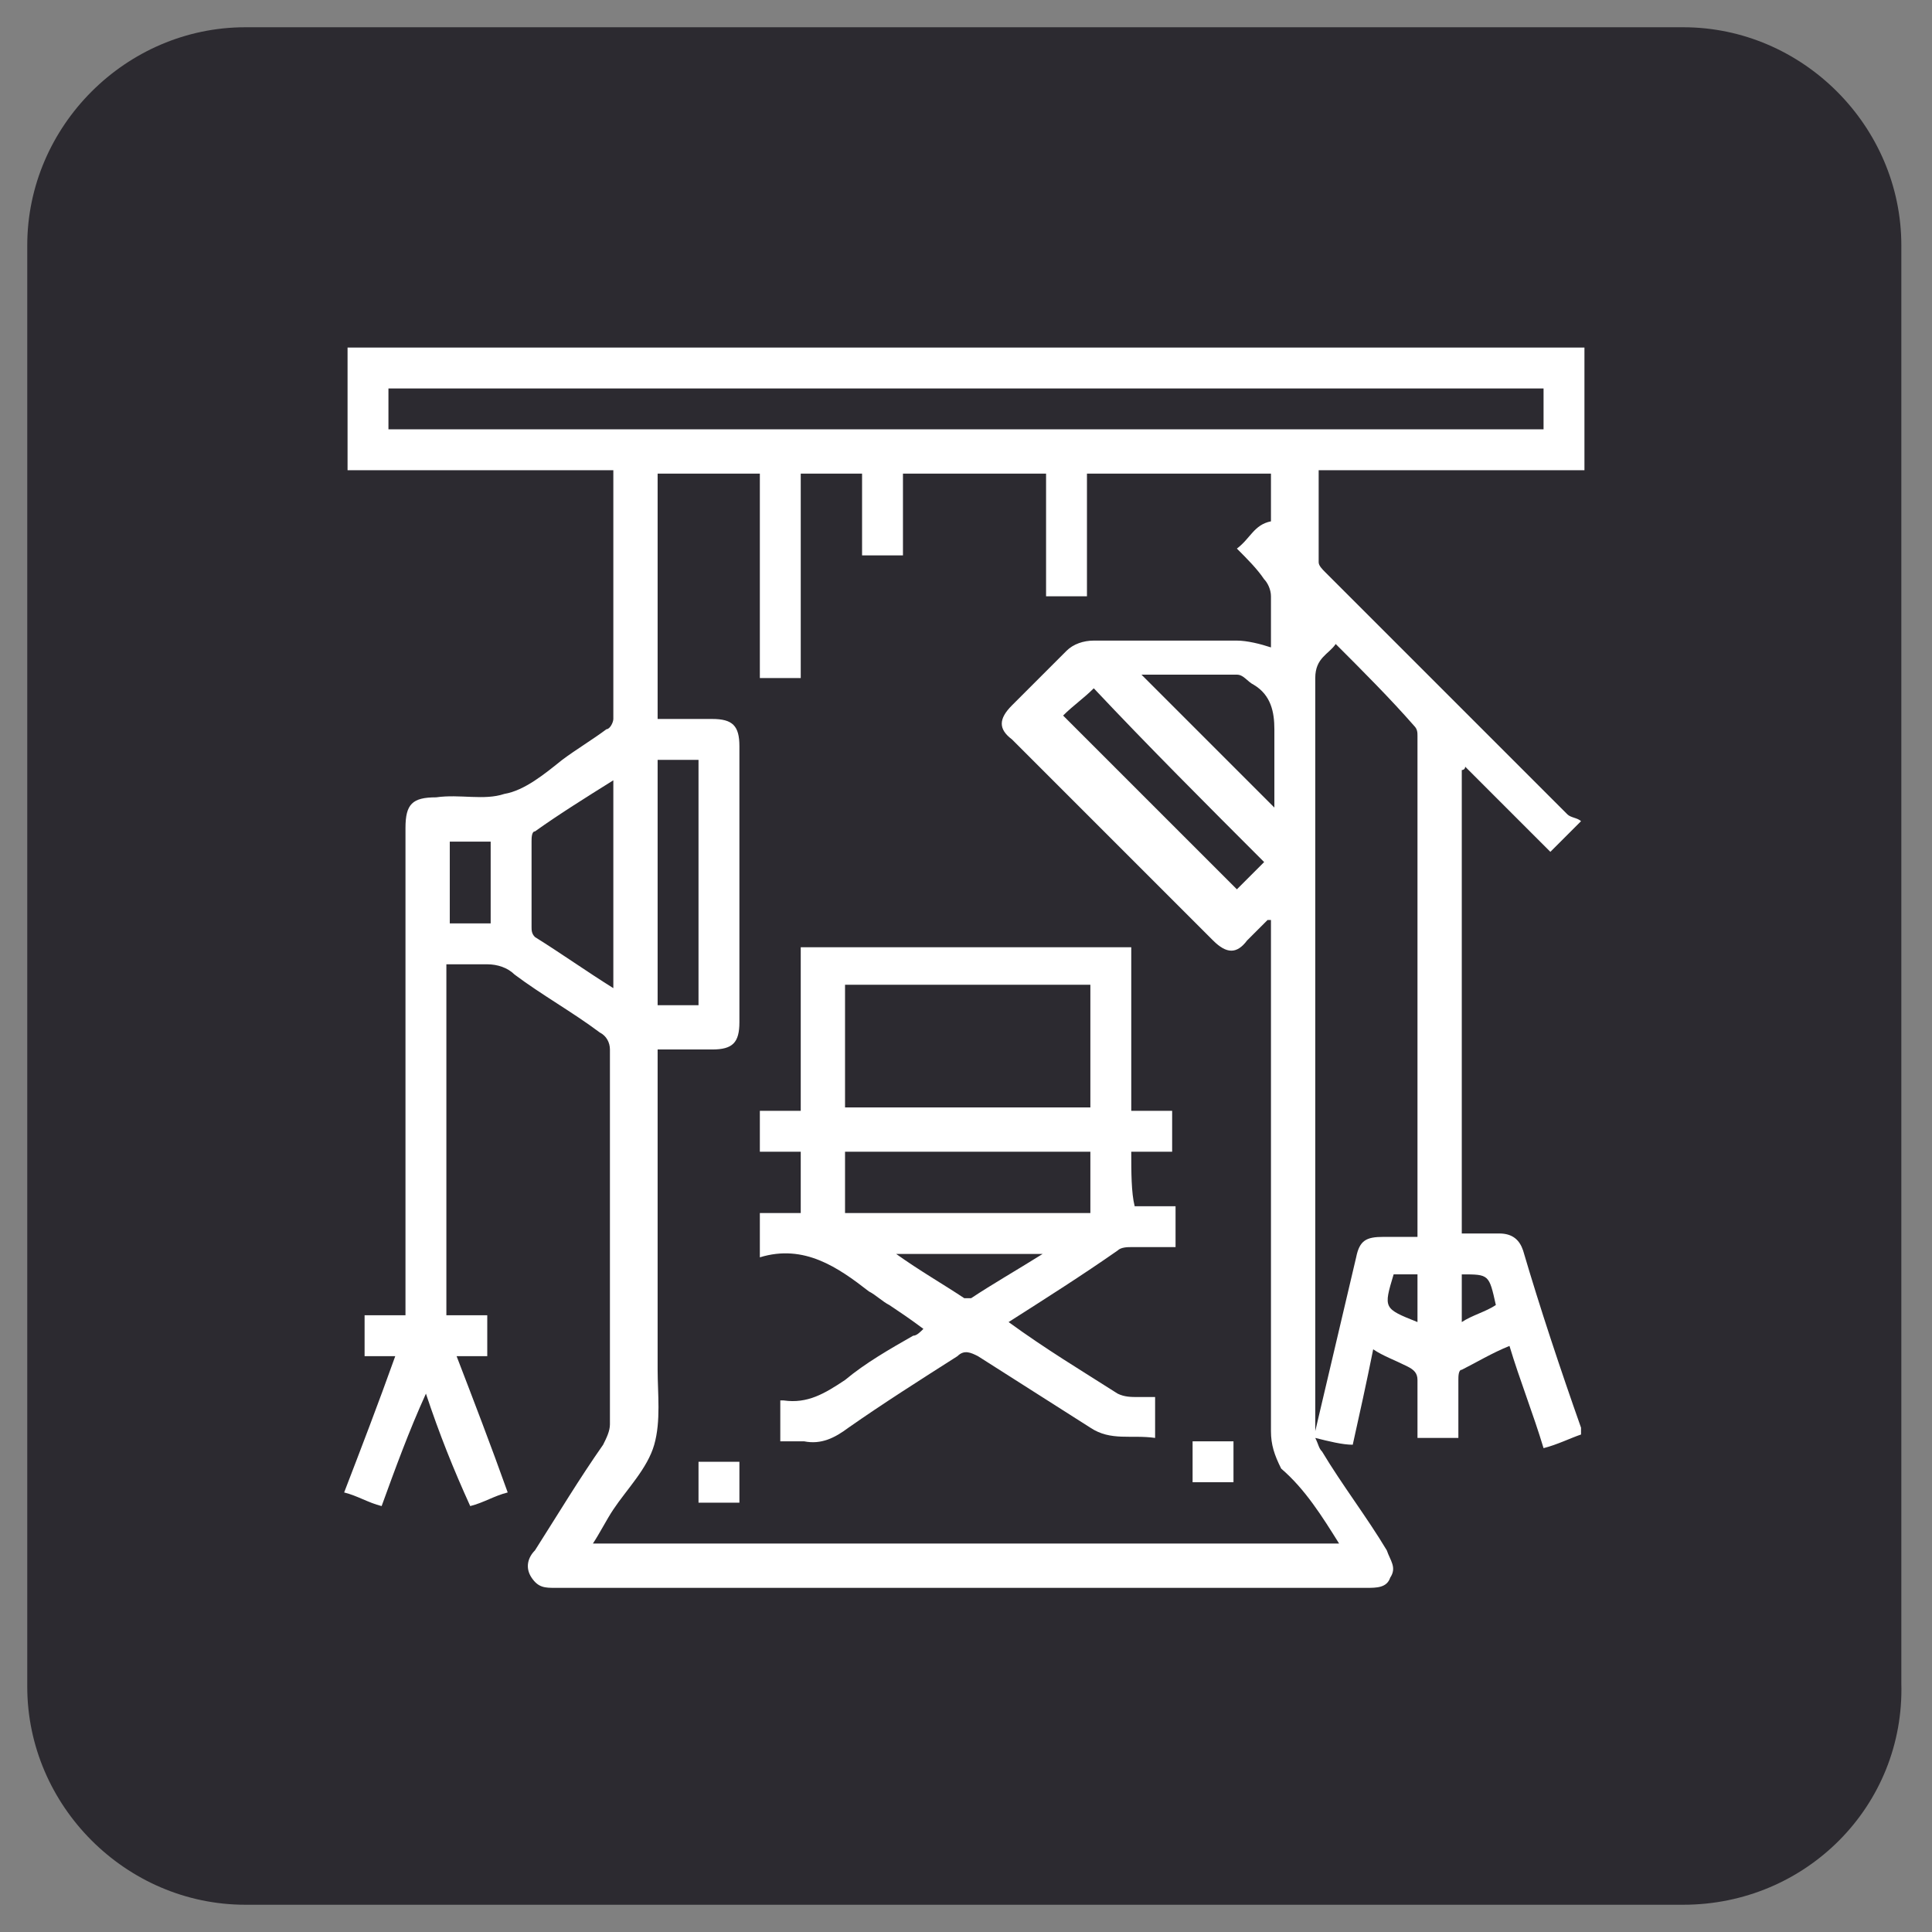
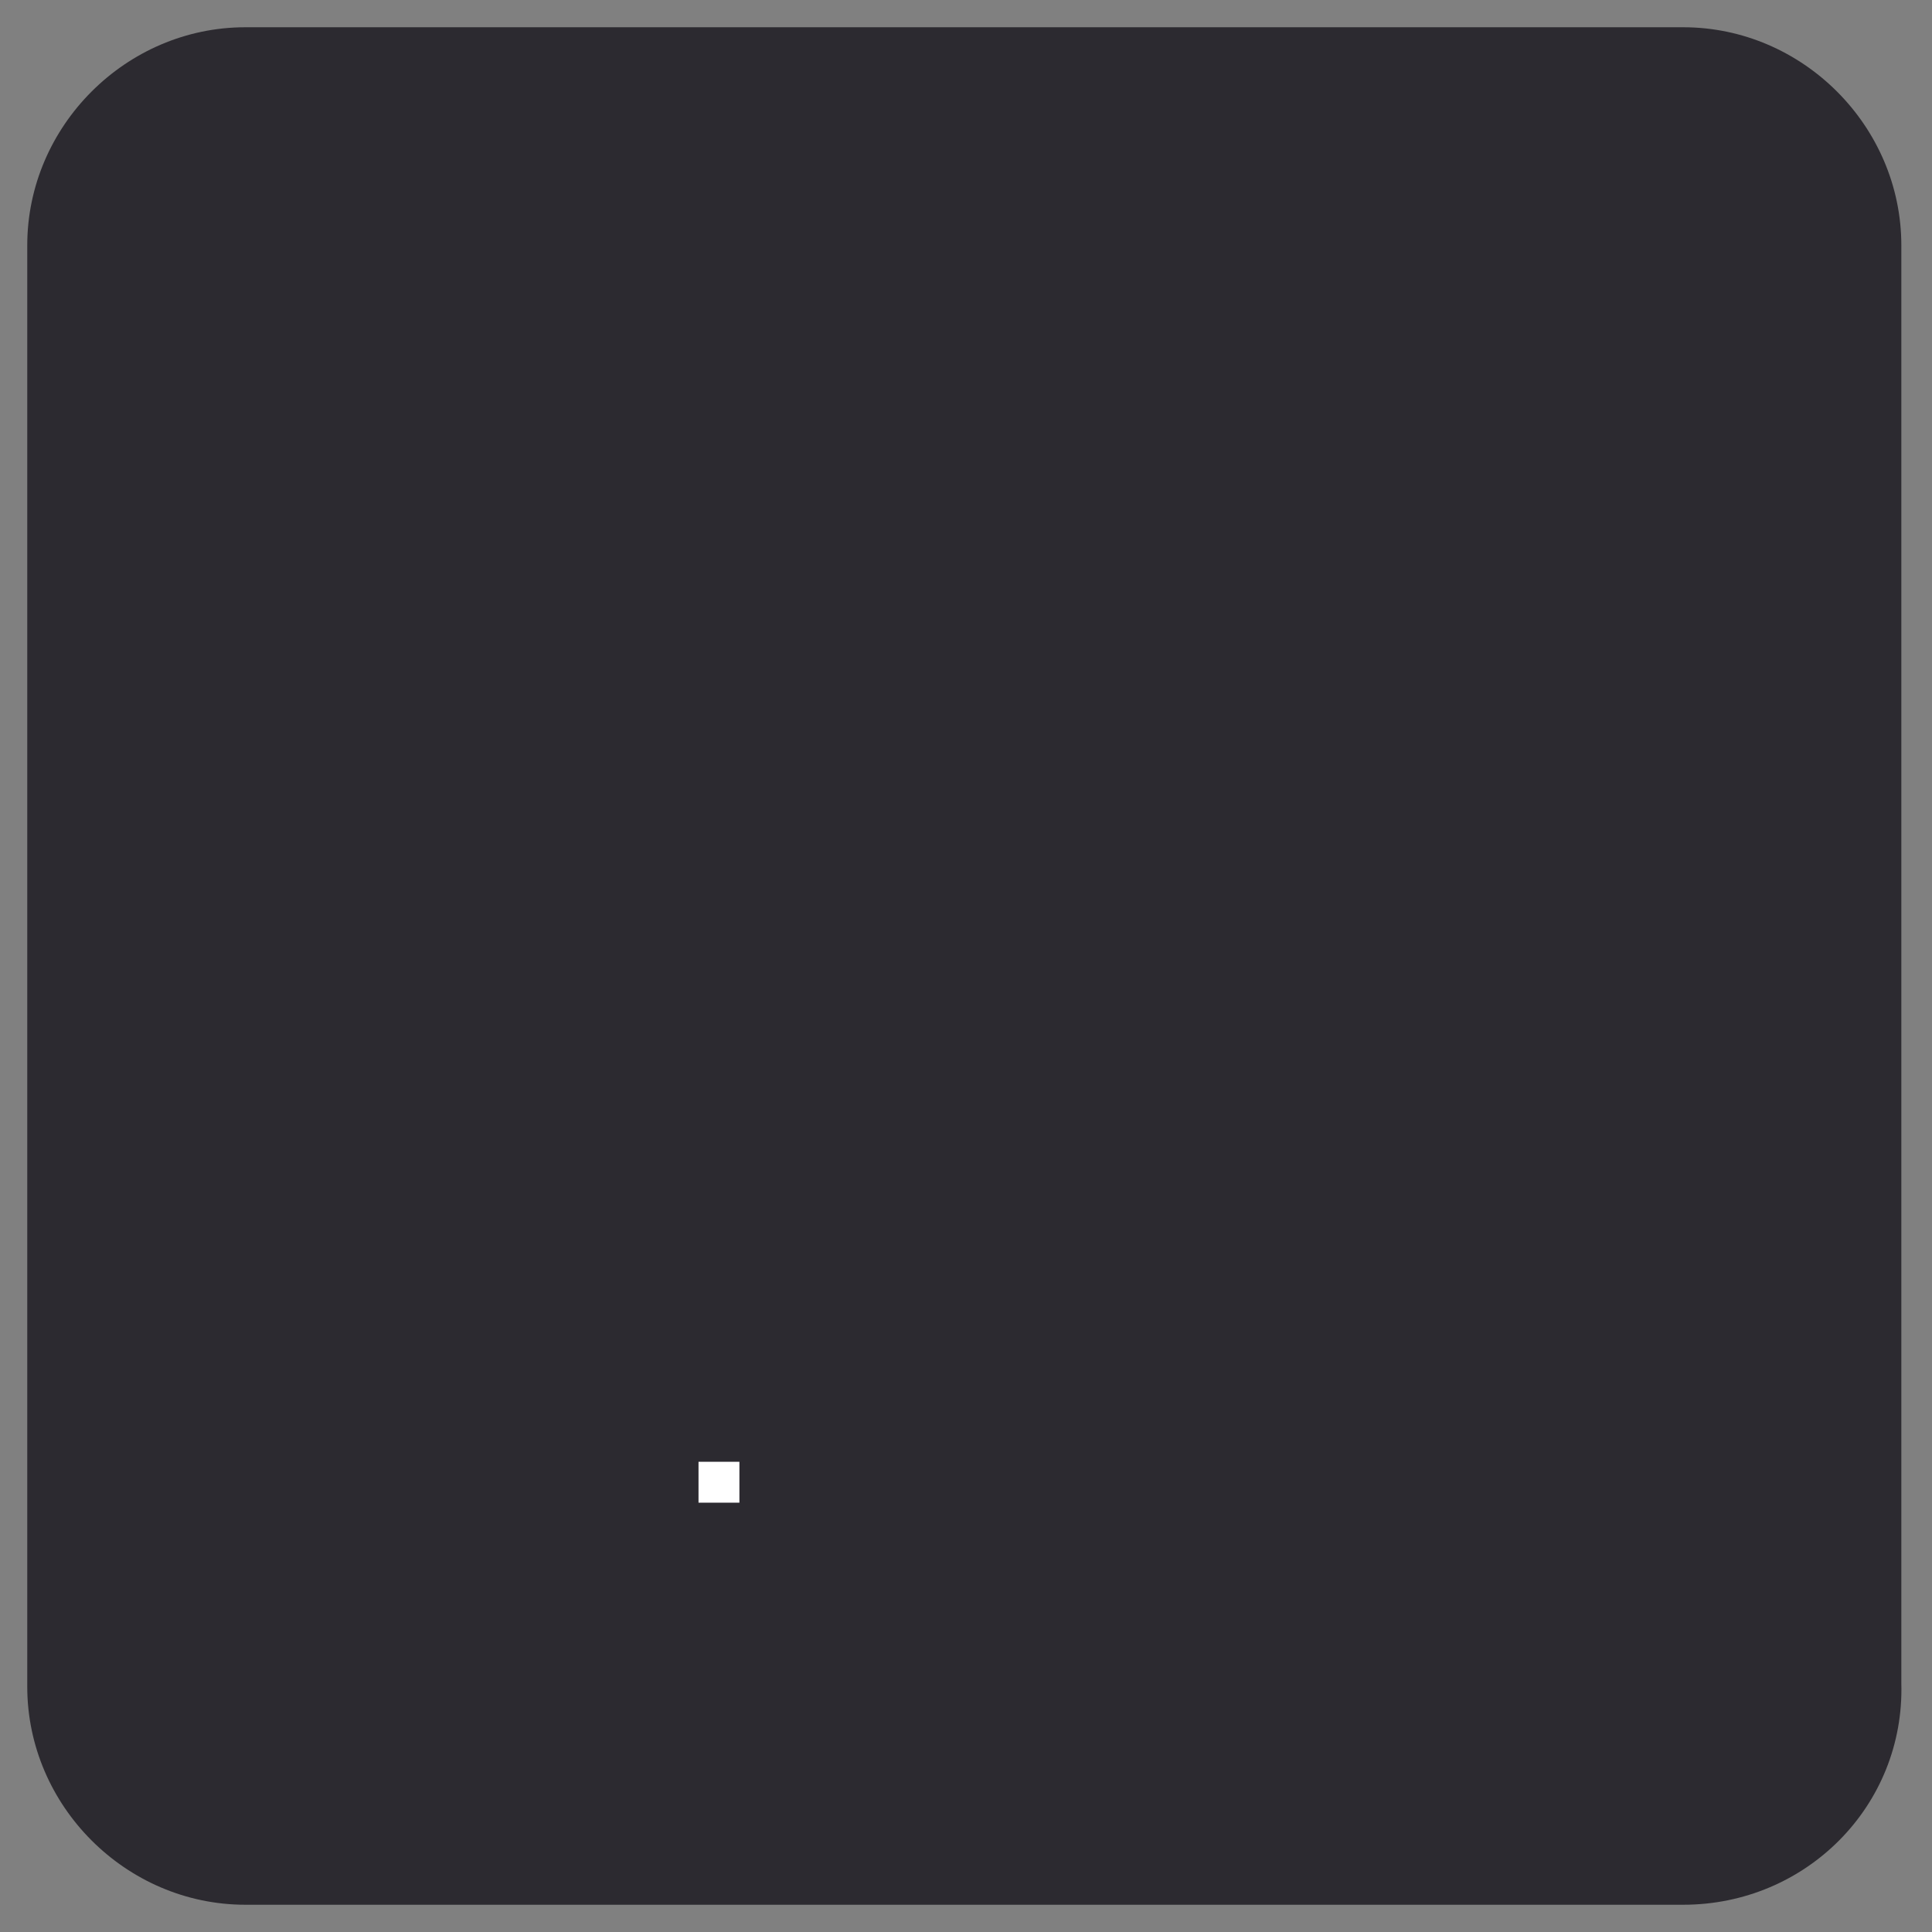
<svg xmlns="http://www.w3.org/2000/svg" id="Layer_1" x="0px" y="0px" viewBox="0 0 56.7 56.7" style="enable-background:new 0 0 56.7 56.7;" xml:space="preserve">
  <rect x="0" y="0" width="56.7" height="56.7" fill="#808080" stroke="none" />
  <style type="text/css"> .st0{fill:#2C2A30;} .st1{fill:#FFFFFF;} </style>
-   <path class="st0" d="M49.4,55.9H7.2c-3.5,0-6.4-2.9-6.4-6.4V7.2c0-3.5,2.9-6.4,6.4-6.4h42.2c3.5,0,6.4,2.9,6.4,6.4v42.2 C55.9,53,53,55.9,49.4,55.9z" />
+   <path class="st0" d="M49.4,55.9H7.2c-3.5,0-6.4-2.9-6.4-6.4V7.2c0-3.5,2.9-6.4,6.4-6.4h42.2c3.5,0,6.4,2.9,6.4,6.4v42.2 C55.9,53,53,55.9,49.4,55.9" />
  <g>
-     <path class="st1" d="M46.5,13.8c0-1.2,0-2.4,0-3.6c-12.1,0-24.2,0-36.3,0c0,1.2,0,2.4,0,3.6c2.6,0,5.2,0,7.8,0c0,0.1,0,0.1,0,0.1 c0,2.4,0,4.8,0,7.2c0,0.1-0.1,0.3-0.2,0.3c-0.4,0.3-0.9,0.6-1.3,0.9c-0.5,0.4-1.1,0.9-1.7,1c-0.6,0.2-1.3,0-2,0.1 c-0.7,0-0.9,0.2-0.9,0.9c0,4.6,0,9.2,0,13.8c0,0.1,0,0.3,0,0.5c-0.4,0-0.8,0-1.2,0c0,0.4,0,0.8,0,1.2c0.3,0,0.6,0,0.9,0 c-0.5,1.4-1,2.7-1.5,4c0.4,0.1,0.7,0.3,1.1,0.4c0.4-1.1,0.8-2.2,1.3-3.3c0.4,1.2,0.8,2.2,1.3,3.3c0.4-0.1,0.7-0.3,1.1-0.4 c-0.5-1.4-1-2.7-1.5-4c0.4,0,0.6,0,0.9,0c0-0.4,0-0.8,0-1.2c-0.4,0-0.8,0-1.2,0c0-3.4,0-6.8,0-10.3c0.4,0,0.8,0,1.2,0 c0.3,0,0.6,0.1,0.8,0.3c0.8,0.6,1.7,1.1,2.5,1.7c0.2,0.1,0.3,0.3,0.3,0.5c0,3.7,0,7.3,0,11c0,0.2-0.1,0.4-0.2,0.6 c-0.7,1-1.3,2-2,3.1c-0.2,0.2-0.3,0.5-0.1,0.8s0.4,0.3,0.7,0.3c7.9,0,15.9,0,23.8,0c0.3,0,0.6,0,0.7-0.3c0.2-0.3,0-0.5-0.1-0.8 c-0.6-1-1.3-1.9-1.9-2.9c-0.1-0.1-0.1-0.2-0.2-0.4c0.4,0.1,0.8,0.2,1.1,0.2c0.2-0.9,0.4-1.8,0.6-2.8c0.3,0.2,0.6,0.3,1,0.5 c0.2,0.1,0.3,0.2,0.3,0.4c0,0.6,0,1.2,0,1.7c0.4,0,0.8,0,1.2,0c0-0.6,0-1.2,0-1.7c0-0.1,0-0.3,0.1-0.3c0.4-0.2,0.9-0.5,1.4-0.7 c0.3,1,0.7,2,1,3c0.4-0.1,0.8-0.3,1.1-0.4c0-0.1,0-0.1,0-0.2c-0.6-1.7-1.2-3.5-1.7-5.2c-0.1-0.3-0.3-0.5-0.7-0.5s-0.7,0-1.1,0 c0-4.6,0-9.1,0-13.6c0,0,0.1,0,0.1-0.1c0.8,0.8,1.7,1.7,2.5,2.5c0.3-0.3,0.5-0.5,0.9-0.9C46.3,24,46.1,24,46,23.9 c-2.4-2.4-4.8-4.8-7.1-7.1c-0.1-0.1-0.2-0.2-0.2-0.3c0-0.9,0-1.8,0-2.7C41.3,13.8,43.9,13.8,46.5,13.8z M14.4,27.1 c-0.4,0-0.8,0-1.2,0c0-0.8,0-1.6,0-2.4c0.4,0,0.8,0,1.2,0C14.4,25.5,14.4,26.3,14.4,27.1z M18,29c-0.8-0.5-1.5-1-2.3-1.5 c-0.1-0.1-0.1-0.2-0.1-0.3c0-0.8,0-1.7,0-2.5c0-0.1,0-0.3,0.1-0.3c0.7-0.5,1.5-1,2.3-1.5C18,24.9,18,26.9,18,29z M42.9,37.4 c0.8,0,0.8,0,1,0.9c-0.3,0.2-0.7,0.3-1,0.5C42.9,38.4,42.9,37.9,42.9,37.4z M39.3,45.3c-7.3,0-14.6,0-21.9,0c0.2-0.3,0.4-0.7,0.6-1 c0.4-0.6,1-1.2,1.2-1.9s0.1-1.5,0.1-2.2c0-3,0-6,0-9c0-0.1,0-0.3,0-0.4c0.6,0,1.1,0,1.6,0c0.6,0,0.8-0.2,0.8-0.8c0-2.7,0-5.4,0-8.1 c0-0.6-0.2-0.8-0.8-0.8c-0.5,0-1.1,0-1.6,0c0-2.4,0-4.8,0-7.2c1,0,2,0,3,0c0,2,0,4,0,6c0.4,0,0.8,0,1.2,0c0-2,0-4,0-6 c0.6,0,1.2,0,1.8,0c0,0.8,0,1.6,0,2.4c0.4,0,0.8,0,1.2,0c0-0.8,0-1.6,0-2.4c1.4,0,2.8,0,4.2,0c0,1.2,0,2.4,0,3.6c0.4,0,0.8,0,1.2,0 c0-1.2,0-2.4,0-3.6c1.8,0,3.6,0,5.4,0c0,0.5,0,0.9,0,1.4c-0.5,0.1-0.6,0.5-1,0.8c0.3,0.3,0.6,0.6,0.8,0.9c0.1,0.1,0.2,0.3,0.2,0.5 c0,0.5,0,1,0,1.5c-0.3-0.1-0.7-0.2-1-0.2c-1.4,0-2.8,0-4.2,0c-0.3,0-0.6,0.1-0.8,0.3c-0.5,0.5-1.1,1.1-1.6,1.6 c-0.4,0.4-0.4,0.7,0,1c2,2,3.9,3.9,5.9,5.9c0.4,0.4,0.7,0.4,1,0c0.2-0.2,0.4-0.4,0.6-0.6h0.1c0,0.1,0,0.3,0,0.4c0,4.9,0,9.7,0,14.6 c0,0.4,0.1,0.7,0.3,1.1C38.3,43.7,38.8,44.5,39.3,45.3z M19.3,29.5c0-2.4,0-4.8,0-7.2c0.4,0,0.8,0,1.2,0c0,2.4,0,4.8,0,7.2 C20.1,29.5,19.7,29.5,19.3,29.5z M37.4,23.7c-1.3-1.3-2.6-2.6-3.9-3.9c0.9,0,1.9,0,2.8,0c0.2,0,0.3,0.2,0.5,0.3 c0.5,0.3,0.6,0.8,0.6,1.3C37.4,22.2,37.4,23,37.4,23.7z M37.1,25.3c-0.3,0.3-0.6,0.6-0.8,0.8c-1.7-1.7-3.4-3.4-5.1-5.1 c0.3-0.3,0.6-0.5,0.9-0.8C33.7,21.9,35.4,23.6,37.1,25.3z M41.6,38.8L41.6,38.8c-1-0.4-1-0.4-0.7-1.4c0.2,0,0.5,0,0.7,0 C41.6,37.9,41.6,38.3,41.6,38.8z M39.2,18.9c0.8,0.8,1.6,1.6,2.3,2.4c0.1,0.1,0.1,0.2,0.1,0.3c0,4.9,0,9.7,0,14.6c0,0,0,0,0,0.1 c-0.3,0-0.7,0-1,0c-0.5,0-0.7,0.1-0.8,0.6c-0.4,1.7-0.8,3.4-1.2,5.1c0-0.1,0-0.2,0-0.3c0-7.3,0-14.5,0-21.8 C38.6,19.3,39,19.2,39.2,18.9z M11.4,12.6c0-0.4,0-0.8,0-1.2c11.3,0,22.6,0,33.9,0c0,0.4,0,0.8,0,1.2C34,12.6,22.7,12.6,11.4,12.6z " />
-     <path class="st1" d="M33.2,33.8c0.4,0,0.8,0,1.2,0c0-0.4,0-0.8,0-1.2c-0.4,0-0.8,0-1.2,0c0-1.6,0-3.2,0-4.8c-3.2,0-6.4,0-9.7,0 c0,1.6,0,3.2,0,4.8c-0.4,0-0.8,0-1.2,0c0,0.4,0,0.8,0,1.2c0.4,0,0.8,0,1.2,0c0,0.6,0,1.2,0,1.8c-0.4,0-0.8,0-1.2,0 c0,0.4,0,0.8,0,1.3c1.3-0.4,2.3,0.3,3.2,1c0.2,0.1,0.4,0.3,0.6,0.4c0.3,0.2,0.6,0.4,1,0.7c-0.1,0.1-0.2,0.2-0.3,0.2 c-0.7,0.4-1.4,0.8-2,1.3c-0.6,0.4-1.1,0.7-1.8,0.6c0,0,0,0-0.1,0c0,0.4,0,0.8,0,1.2c0.2,0,0.5,0,0.7,0c0.5,0.1,0.9-0.1,1.3-0.4 c1-0.7,2.1-1.4,3.2-2.1c0.2-0.2,0.4-0.1,0.6,0c1.1,0.7,2.2,1.4,3.3,2.1c0.6,0.4,1.2,0.2,1.9,0.3c0-0.4,0-0.8,0-1.2 c-0.2,0-0.3,0-0.5,0s-0.4,0-0.6-0.1c-1.1-0.7-2.1-1.3-3.2-2.1c1.1-0.7,2.2-1.4,3.2-2.1c0.1-0.1,0.3-0.1,0.4-0.1c0.4,0,0.9,0,1.3,0 c0-0.4,0-0.8,0-1.2c-0.4,0-0.8,0-1.2,0C33.2,35,33.2,34.4,33.2,33.8z M28.5,38.1c-0.1,0-0.2,0-0.2,0c-0.6-0.4-1.3-0.8-2-1.3 c1.5,0,2.8,0,4.3,0C29.8,37.3,29.1,37.7,28.5,38.1z M32,35.6c-2.4,0-4.8,0-7.2,0c0-0.6,0-1.2,0-1.8c2.4,0,4.8,0,7.2,0 C32,34.4,32,35,32,35.6z M32,32.5c-2.4,0-4.8,0-7.2,0c0-1.2,0-2.4,0-3.6c2.4,0,4.8,0,7.2,0C32,30.2,32,31.3,32,32.5z" />
-     <path class="st1" d="M35,43.5c0.4,0,0.8,0,1.2,0c0-0.4,0-0.8,0-1.2c-0.4,0-0.8,0-1.2,0C35,42.7,35,43.1,35,43.5z" />
    <path class="st1" d="M20.5,44.1c0.4,0,0.8,0,1.2,0c0-0.4,0-0.8,0-1.2c-0.4,0-0.8,0-1.2,0C20.5,43.3,20.5,43.7,20.5,44.1z" />
  </g>
</svg>